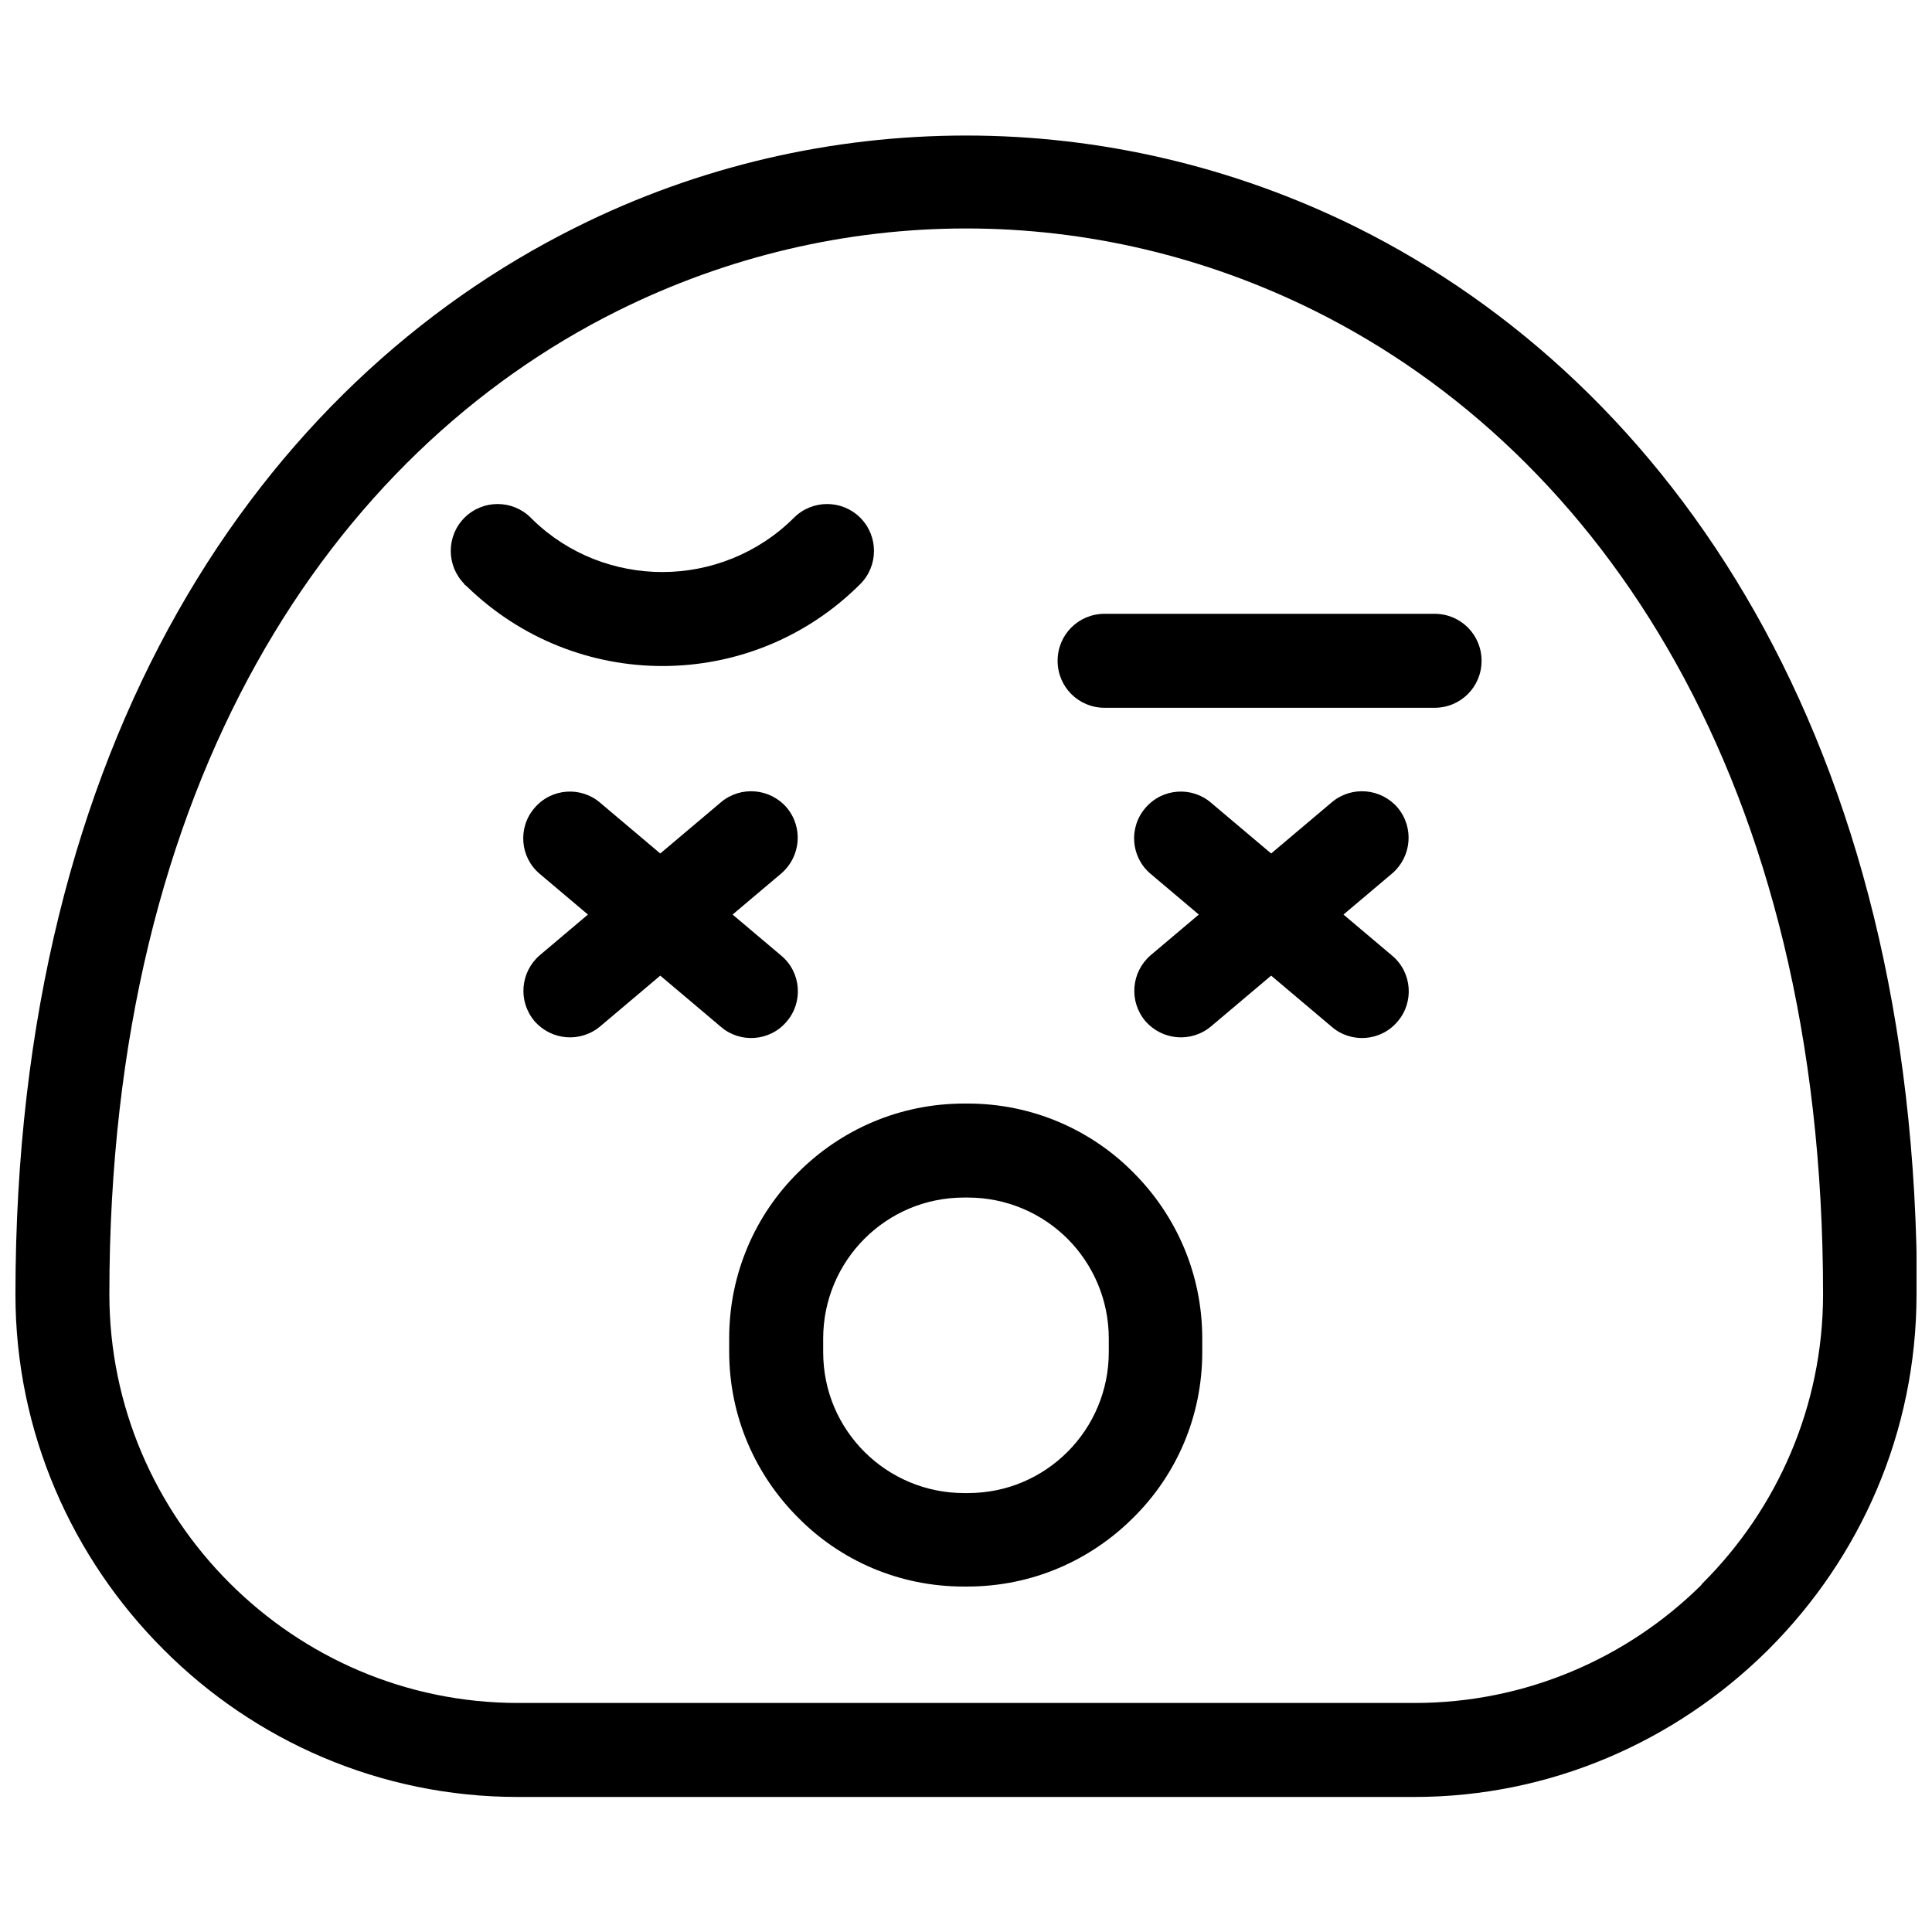
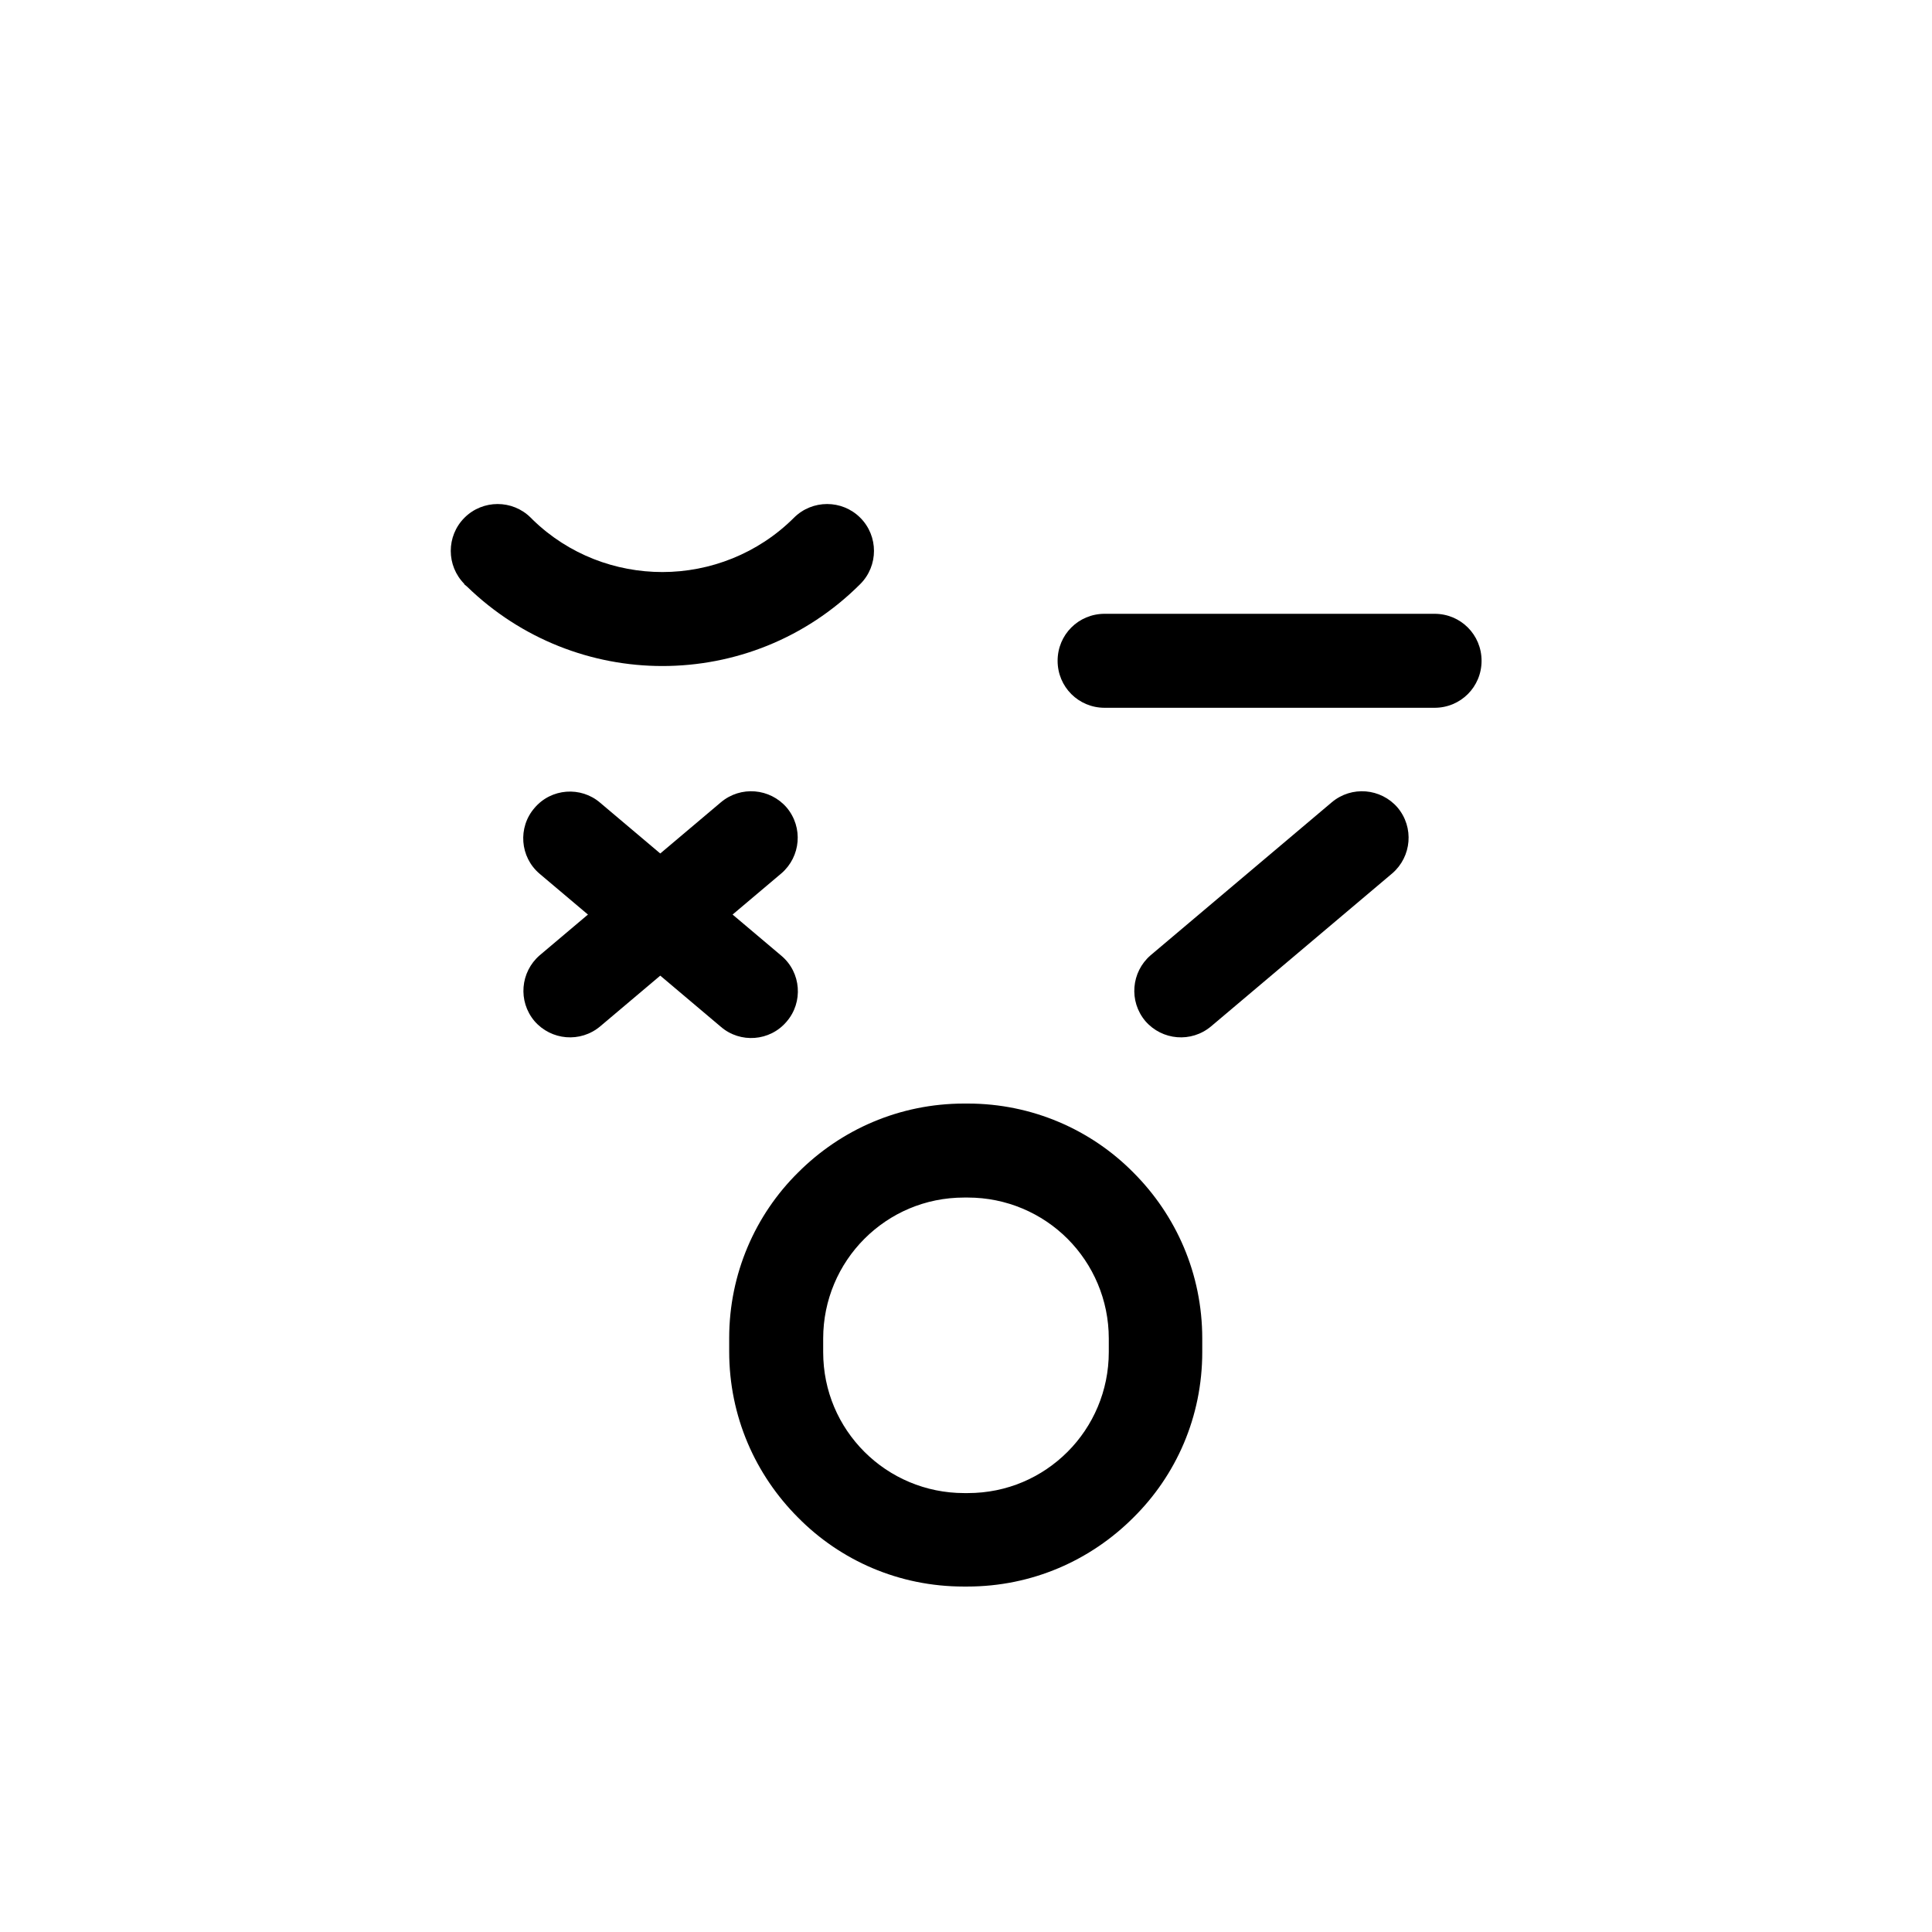
<svg xmlns="http://www.w3.org/2000/svg" width="800px" height="800px" version="1.1" viewBox="144 144 512 512">
  <defs>
    <clipPath id="a">
-       <path d="m148.09 179h503.81v442h-503.81z" />
-     </clipPath>
+       </clipPath>
  </defs>
  <g clip-path="url(#a)">
    <path d="m651.9 486.96c0 36.668-14.945 69.879-39.16 94.094l-0.691 0.691c-24.078 23.66-57.008 38.469-93.262 38.469h-237.58c-36.531 0-69.879-14.945-93.953-39.16-24.078-24.078-39.16-57.426-39.16-93.953 0-146.95 65.172-241.32 148.47-282.83 32.656-16.328 68.078-24.352 103.5-24.352s70.848 8.164 103.5 24.352c83.301 41.512 148.47 135.88 148.47 282.83zm-56.594 76.52c19.648-19.648 31.824-46.77 31.824-76.52 0-136.16-59.086-222.91-134.64-260.55-29.195-14.527-60.746-21.863-92.434-21.863s-63.234 7.332-92.434 21.863c-75.551 37.637-134.64 124.54-134.64 260.55 0 29.75 12.176 56.871 31.824 76.52 19.648 19.648 46.633 31.824 76.52 31.824h237.58c29.473 0 56.316-11.898 75.828-31.133l0.555-0.691z" />
  </g>
  <path d="m287.02 375.57c-5.258-4.43-5.812-12.316-1.383-17.434 4.43-5.258 12.316-5.812 17.434-1.383l48.016 40.543c5.258 4.43 5.812 12.316 1.383 17.434-4.43 5.258-12.316 5.812-17.434 1.383z" />
  <path d="m335.04 356.62c5.258-4.43 13.008-3.734 17.434 1.383 4.43 5.258 3.734 13.008-1.383 17.434l-48.016 40.543c-5.258 4.43-13.008 3.734-17.434-1.383-4.43-5.258-3.734-13.008 1.383-17.434z" />
-   <path d="m448.91 375.57c-5.258-4.43-5.812-12.316-1.383-17.434 4.43-5.258 12.316-5.812 17.434-1.383l48.016 40.543c5.258 4.43 5.812 12.316 1.383 17.434-4.43 5.258-12.316 5.812-17.434 1.383z" />
  <path d="m496.93 356.62c5.258-4.43 13.008-3.734 17.434 1.383 4.43 5.258 3.734 13.008-1.383 17.434l-48.016 40.543c-5.258 4.43-13.008 3.734-17.434-1.383-4.43-5.258-3.734-13.008 1.383-17.434z" />
  <path d="m437.84 500.52v-1.797c0-10.238-4.152-19.648-10.93-26.43-6.781-6.781-16.188-10.93-26.43-10.93h-0.969c-10.379 0-19.648 4.152-26.43 10.93-6.781 6.781-10.93 16.188-10.93 26.43v3.598c0 10.379 4.152 19.648 10.93 26.43 6.781 6.781 16.188 10.93 26.43 10.93h0.969c10.379 0 19.648-4.152 26.43-10.93 6.781-6.781 10.93-16.188 10.93-26.43zm24.77-1.797v3.598c0 17.156-6.918 32.656-18.266 43.863-11.348 11.348-26.844 18.266-44.004 18.266h-0.969c-17.156 0-32.656-6.918-43.863-18.266-11.348-11.348-18.266-26.844-18.266-44.004v-3.598c0-17.02 6.918-32.656 18.266-43.863 11.348-11.348 26.844-18.266 44.004-18.266h0.969c17.02 0 32.656 6.918 43.863 18.266 11.348 11.348 18.266 26.844 18.266 44.004z" />
  <path d="m267.09 298.78c-4.844-4.844-4.844-12.73 0-17.574s12.73-4.844 17.574 0l0.555 0.555c9.547 9.27 22 13.836 34.316 13.836 12.59 0 25.32-4.844 34.871-14.391 4.844-4.844 12.73-4.844 17.574 0s4.844 12.73 0 17.574c-14.527 14.527-33.484 21.723-52.441 21.723-18.68 0-37.359-7.059-51.75-21.031l-0.832-0.691z" />
  <path d="m436.73 331.57c-6.918 0-12.453-5.535-12.453-12.453 0-6.918 5.535-12.453 12.453-12.453h87.449c6.918 0 12.453 5.535 12.453 12.453 0 6.918-5.535 12.453-12.453 12.453z" />
</svg>